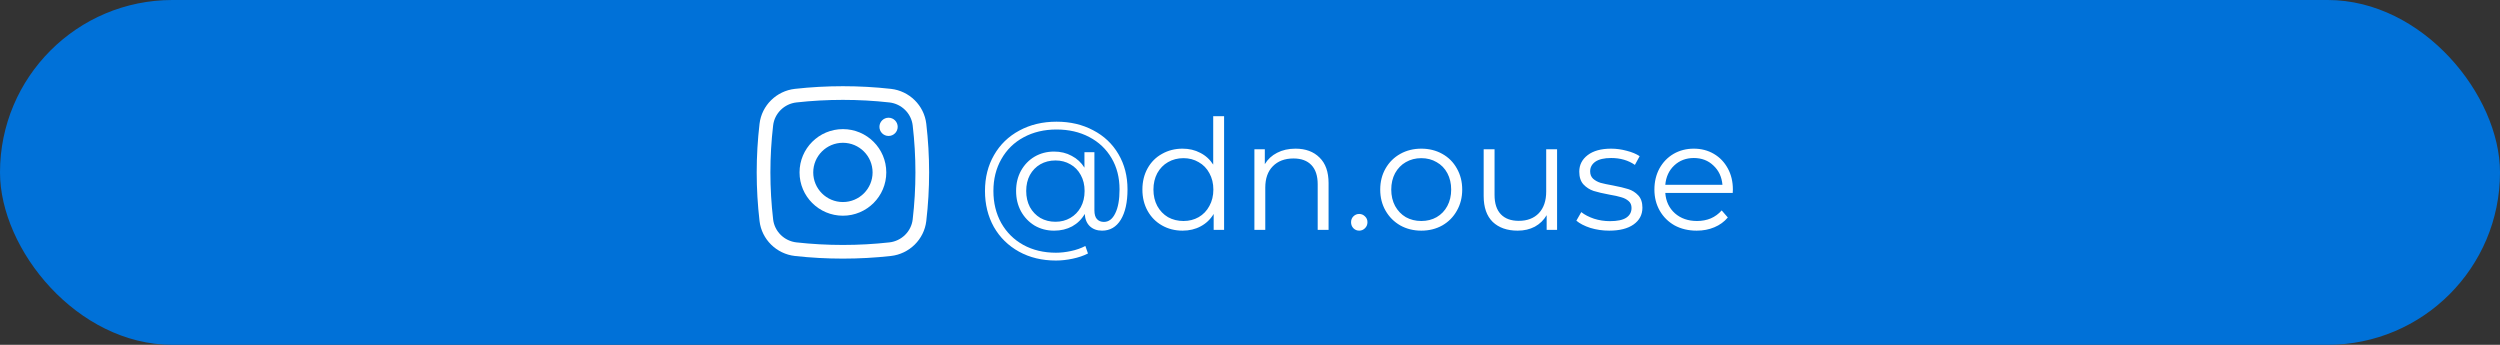
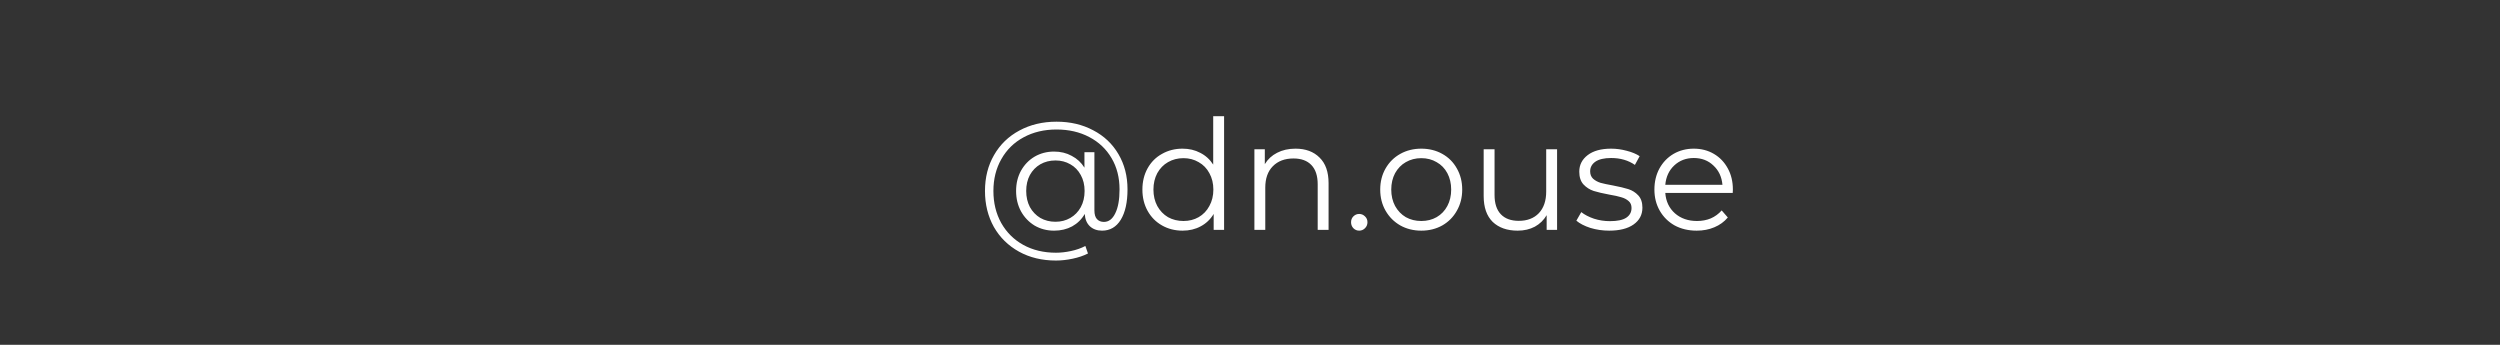
<svg xmlns="http://www.w3.org/2000/svg" width="261" height="36" viewBox="0 0 261 36" fill="none">
  <rect x="0" y="0" width="261" height="36" fill="#333333" stroke="none" />
-   <rect width="261" height="36" rx="18" fill="#0071D8" />
  <path d="M110.304 12.704C111.733 12.704 113.008 13.003 114.128 13.6C115.259 14.187 116.139 15.019 116.768 16.096C117.397 17.163 117.712 18.384 117.712 19.76C117.712 21.115 117.477 22.176 117.008 22.944C116.539 23.701 115.888 24.08 115.056 24.08C114.533 24.08 114.107 23.925 113.776 23.616C113.456 23.307 113.28 22.88 113.248 22.336C112.928 22.891 112.491 23.323 111.936 23.632C111.381 23.931 110.752 24.08 110.048 24.08C109.301 24.08 108.624 23.904 108.016 23.552C107.419 23.189 106.944 22.693 106.592 22.064C106.251 21.435 106.08 20.725 106.08 19.936C106.08 19.147 106.251 18.443 106.592 17.824C106.944 17.195 107.419 16.704 108.016 16.352C108.624 16 109.301 15.824 110.048 15.824C110.731 15.824 111.344 15.973 111.888 16.272C112.443 16.56 112.885 16.971 113.216 17.504V15.888H114.256V21.952C114.256 22.379 114.347 22.688 114.528 22.88C114.709 23.072 114.949 23.168 115.248 23.168C115.749 23.168 116.144 22.869 116.432 22.272C116.731 21.675 116.88 20.843 116.88 19.776C116.88 18.539 116.603 17.451 116.048 16.512C115.493 15.563 114.715 14.827 113.712 14.304C112.72 13.781 111.584 13.52 110.304 13.52C109.013 13.52 107.867 13.792 106.864 14.336C105.872 14.869 105.099 15.627 104.544 16.608C103.989 17.579 103.712 18.688 103.712 19.936C103.712 21.184 103.984 22.299 104.528 23.28C105.083 24.261 105.851 25.024 106.832 25.568C107.824 26.112 108.96 26.384 110.24 26.384C110.741 26.384 111.264 26.325 111.808 26.208C112.363 26.091 112.864 25.915 113.312 25.68L113.584 26.464C113.125 26.699 112.592 26.88 111.984 27.008C111.387 27.136 110.805 27.2 110.24 27.2C108.789 27.2 107.504 26.891 106.384 26.272C105.264 25.653 104.389 24.795 103.76 23.696C103.141 22.587 102.832 21.333 102.832 19.936C102.832 18.528 103.147 17.28 103.776 16.192C104.405 15.093 105.285 14.24 106.416 13.632C107.557 13.013 108.853 12.704 110.304 12.704ZM110.192 23.152C110.768 23.152 111.285 23.019 111.744 22.752C112.203 22.485 112.565 22.112 112.832 21.632C113.099 21.141 113.232 20.576 113.232 19.936C113.232 19.307 113.099 18.752 112.832 18.272C112.565 17.781 112.203 17.408 111.744 17.152C111.285 16.885 110.768 16.752 110.192 16.752C109.605 16.752 109.077 16.885 108.608 17.152C108.149 17.419 107.787 17.792 107.52 18.272C107.264 18.752 107.136 19.307 107.136 19.936C107.136 20.565 107.264 21.125 107.52 21.616C107.787 22.096 108.149 22.475 108.608 22.752C109.077 23.019 109.605 23.152 110.192 23.152ZM127.795 12.128V24H126.707V22.336C126.366 22.901 125.913 23.333 125.347 23.632C124.793 23.931 124.163 24.08 123.459 24.08C122.67 24.08 121.955 23.899 121.315 23.536C120.675 23.173 120.174 22.667 119.811 22.016C119.449 21.365 119.267 20.624 119.267 19.792C119.267 18.96 119.449 18.219 119.811 17.568C120.174 16.917 120.675 16.416 121.315 16.064C121.955 15.701 122.67 15.52 123.459 15.52C124.142 15.52 124.755 15.664 125.299 15.952C125.854 16.229 126.307 16.64 126.659 17.184V12.128H127.795ZM123.555 23.072C124.142 23.072 124.67 22.939 125.139 22.672C125.619 22.395 125.993 22.005 126.259 21.504C126.537 21.003 126.675 20.432 126.675 19.792C126.675 19.152 126.537 18.581 126.259 18.08C125.993 17.579 125.619 17.195 125.139 16.928C124.67 16.651 124.142 16.512 123.555 16.512C122.958 16.512 122.419 16.651 121.939 16.928C121.47 17.195 121.097 17.579 120.819 18.08C120.553 18.581 120.419 19.152 120.419 19.792C120.419 20.432 120.553 21.003 120.819 21.504C121.097 22.005 121.47 22.395 121.939 22.672C122.419 22.939 122.958 23.072 123.555 23.072ZM135.247 15.52C136.303 15.52 137.14 15.829 137.759 16.448C138.388 17.056 138.703 17.947 138.703 19.12V24H137.567V19.232C137.567 18.357 137.348 17.691 136.911 17.232C136.474 16.773 135.85 16.544 135.039 16.544C134.132 16.544 133.412 16.816 132.879 17.36C132.356 17.893 132.095 18.635 132.095 19.584V24H130.959V15.584H132.047V17.136C132.356 16.624 132.783 16.229 133.327 15.952C133.882 15.664 134.522 15.52 135.247 15.52ZM141.899 24.08C141.664 24.08 141.462 23.995 141.291 23.824C141.131 23.653 141.051 23.445 141.051 23.2C141.051 22.955 141.131 22.752 141.291 22.592C141.462 22.421 141.664 22.336 141.899 22.336C142.134 22.336 142.336 22.421 142.507 22.592C142.678 22.752 142.763 22.955 142.763 23.2C142.763 23.445 142.678 23.653 142.507 23.824C142.336 23.995 142.134 24.08 141.899 24.08ZM148.383 24.08C147.573 24.08 146.842 23.899 146.191 23.536C145.541 23.163 145.029 22.651 144.655 22C144.282 21.349 144.095 20.613 144.095 19.792C144.095 18.971 144.282 18.235 144.655 17.584C145.029 16.933 145.541 16.427 146.191 16.064C146.842 15.701 147.573 15.52 148.383 15.52C149.194 15.52 149.925 15.701 150.575 16.064C151.226 16.427 151.733 16.933 152.095 17.584C152.469 18.235 152.655 18.971 152.655 19.792C152.655 20.613 152.469 21.349 152.095 22C151.733 22.651 151.226 23.163 150.575 23.536C149.925 23.899 149.194 24.08 148.383 24.08ZM148.383 23.072C148.981 23.072 149.514 22.939 149.983 22.672C150.463 22.395 150.837 22.005 151.103 21.504C151.37 21.003 151.503 20.432 151.503 19.792C151.503 19.152 151.37 18.581 151.103 18.08C150.837 17.579 150.463 17.195 149.983 16.928C149.514 16.651 148.981 16.512 148.383 16.512C147.786 16.512 147.247 16.651 146.767 16.928C146.298 17.195 145.925 17.579 145.647 18.08C145.381 18.581 145.247 19.152 145.247 19.792C145.247 20.432 145.381 21.003 145.647 21.504C145.925 22.005 146.298 22.395 146.767 22.672C147.247 22.939 147.786 23.072 148.383 23.072ZM162.559 15.584V24H161.471V22.464C161.172 22.976 160.761 23.376 160.239 23.664C159.716 23.941 159.119 24.08 158.447 24.08C157.348 24.08 156.479 23.776 155.839 23.168C155.209 22.549 154.895 21.648 154.895 20.464V15.584H156.031V20.352C156.031 21.237 156.249 21.909 156.687 22.368C157.124 22.827 157.748 23.056 158.559 23.056C159.444 23.056 160.143 22.789 160.655 22.256C161.167 21.712 161.423 20.96 161.423 20V15.584H162.559ZM167.996 24.08C167.314 24.08 166.658 23.984 166.028 23.792C165.41 23.589 164.924 23.339 164.572 23.04L165.084 22.144C165.436 22.421 165.879 22.651 166.412 22.832C166.946 23.003 167.5 23.088 168.076 23.088C168.844 23.088 169.41 22.971 169.772 22.736C170.146 22.491 170.332 22.149 170.332 21.712C170.332 21.403 170.231 21.163 170.028 20.992C169.826 20.811 169.57 20.677 169.26 20.592C168.951 20.496 168.54 20.405 168.028 20.32C167.346 20.192 166.796 20.064 166.38 19.936C165.964 19.797 165.607 19.568 165.308 19.248C165.02 18.928 164.876 18.485 164.876 17.92C164.876 17.216 165.17 16.64 165.756 16.192C166.343 15.744 167.159 15.52 168.204 15.52C168.748 15.52 169.292 15.595 169.836 15.744C170.38 15.883 170.828 16.069 171.18 16.304L170.684 17.216C169.991 16.736 169.164 16.496 168.204 16.496C167.479 16.496 166.93 16.624 166.556 16.88C166.194 17.136 166.012 17.472 166.012 17.888C166.012 18.208 166.114 18.464 166.316 18.656C166.53 18.848 166.791 18.992 167.1 19.088C167.41 19.173 167.836 19.264 168.38 19.36C169.052 19.488 169.591 19.616 169.996 19.744C170.402 19.872 170.748 20.091 171.036 20.4C171.324 20.709 171.468 21.136 171.468 21.68C171.468 22.416 171.159 23.003 170.54 23.44C169.932 23.867 169.084 24.08 167.996 24.08ZM180.896 20.144H173.856C173.92 21.019 174.256 21.728 174.864 22.272C175.472 22.805 176.24 23.072 177.168 23.072C177.691 23.072 178.171 22.981 178.608 22.8C179.046 22.608 179.424 22.331 179.744 21.968L180.384 22.704C180.011 23.152 179.542 23.493 178.976 23.728C178.422 23.963 177.808 24.08 177.136 24.08C176.272 24.08 175.504 23.899 174.832 23.536C174.171 23.163 173.654 22.651 173.28 22C172.907 21.349 172.72 20.613 172.72 19.792C172.72 18.971 172.896 18.235 173.248 17.584C173.611 16.933 174.102 16.427 174.72 16.064C175.35 15.701 176.054 15.52 176.832 15.52C177.611 15.52 178.31 15.701 178.928 16.064C179.547 16.427 180.032 16.933 180.384 17.584C180.736 18.224 180.912 18.96 180.912 19.792L180.896 20.144ZM176.832 16.496C176.022 16.496 175.339 16.757 174.784 17.28C174.24 17.792 173.931 18.464 173.856 19.296H179.824C179.75 18.464 179.435 17.792 178.88 17.28C178.336 16.757 177.654 16.496 176.832 16.496Z" fill="white" />
-   <path d="M91.813 13.242C91.813 12.716 92.24 12.29 92.766 12.29C93.292 12.29 93.719 12.716 93.719 13.242C93.719 13.768 93.292 14.194 92.766 14.194C92.24 14.194 91.813 13.768 91.813 13.242Z" fill="white" />
-   <path fill-rule="evenodd" clip-rule="evenodd" d="M88 13.48C85.499 13.48 83.472 15.504 83.472 18C83.472 20.496 85.499 22.52 88 22.52C90.501 22.52 92.528 20.496 92.528 18C92.528 15.504 90.501 13.48 88 13.48ZM84.902 18C84.902 16.292 86.289 14.907 88 14.907C89.711 14.907 91.098 16.292 91.098 18C91.098 19.708 89.711 21.093 88 21.093C86.289 21.093 84.902 19.708 84.902 18Z" fill="white" />
-   <path fill-rule="evenodd" clip-rule="evenodd" d="M93.012 9.277C89.708 8.908 86.292 8.908 82.988 9.277C81.07 9.491 79.522 10.999 79.296 12.924C78.901 16.296 78.901 19.704 79.296 23.076C79.522 25.001 81.07 26.509 82.988 26.724C86.292 27.092 89.708 27.092 93.012 26.724C94.93 26.509 96.478 25.001 96.704 23.076C97.099 19.704 97.099 16.296 96.704 12.924C96.478 10.999 94.93 9.491 93.012 9.277ZM83.147 10.695C86.346 10.338 89.654 10.338 92.853 10.695C94.121 10.837 95.137 11.835 95.284 13.089C95.666 16.352 95.666 19.648 95.284 22.911C95.137 24.165 94.121 25.163 92.853 25.305C89.654 25.662 86.346 25.662 83.147 25.305C81.879 25.163 80.863 24.165 80.716 22.911C80.334 19.648 80.334 16.352 80.716 13.089C80.863 11.835 81.879 10.837 83.147 10.695Z" fill="white" />
</svg>